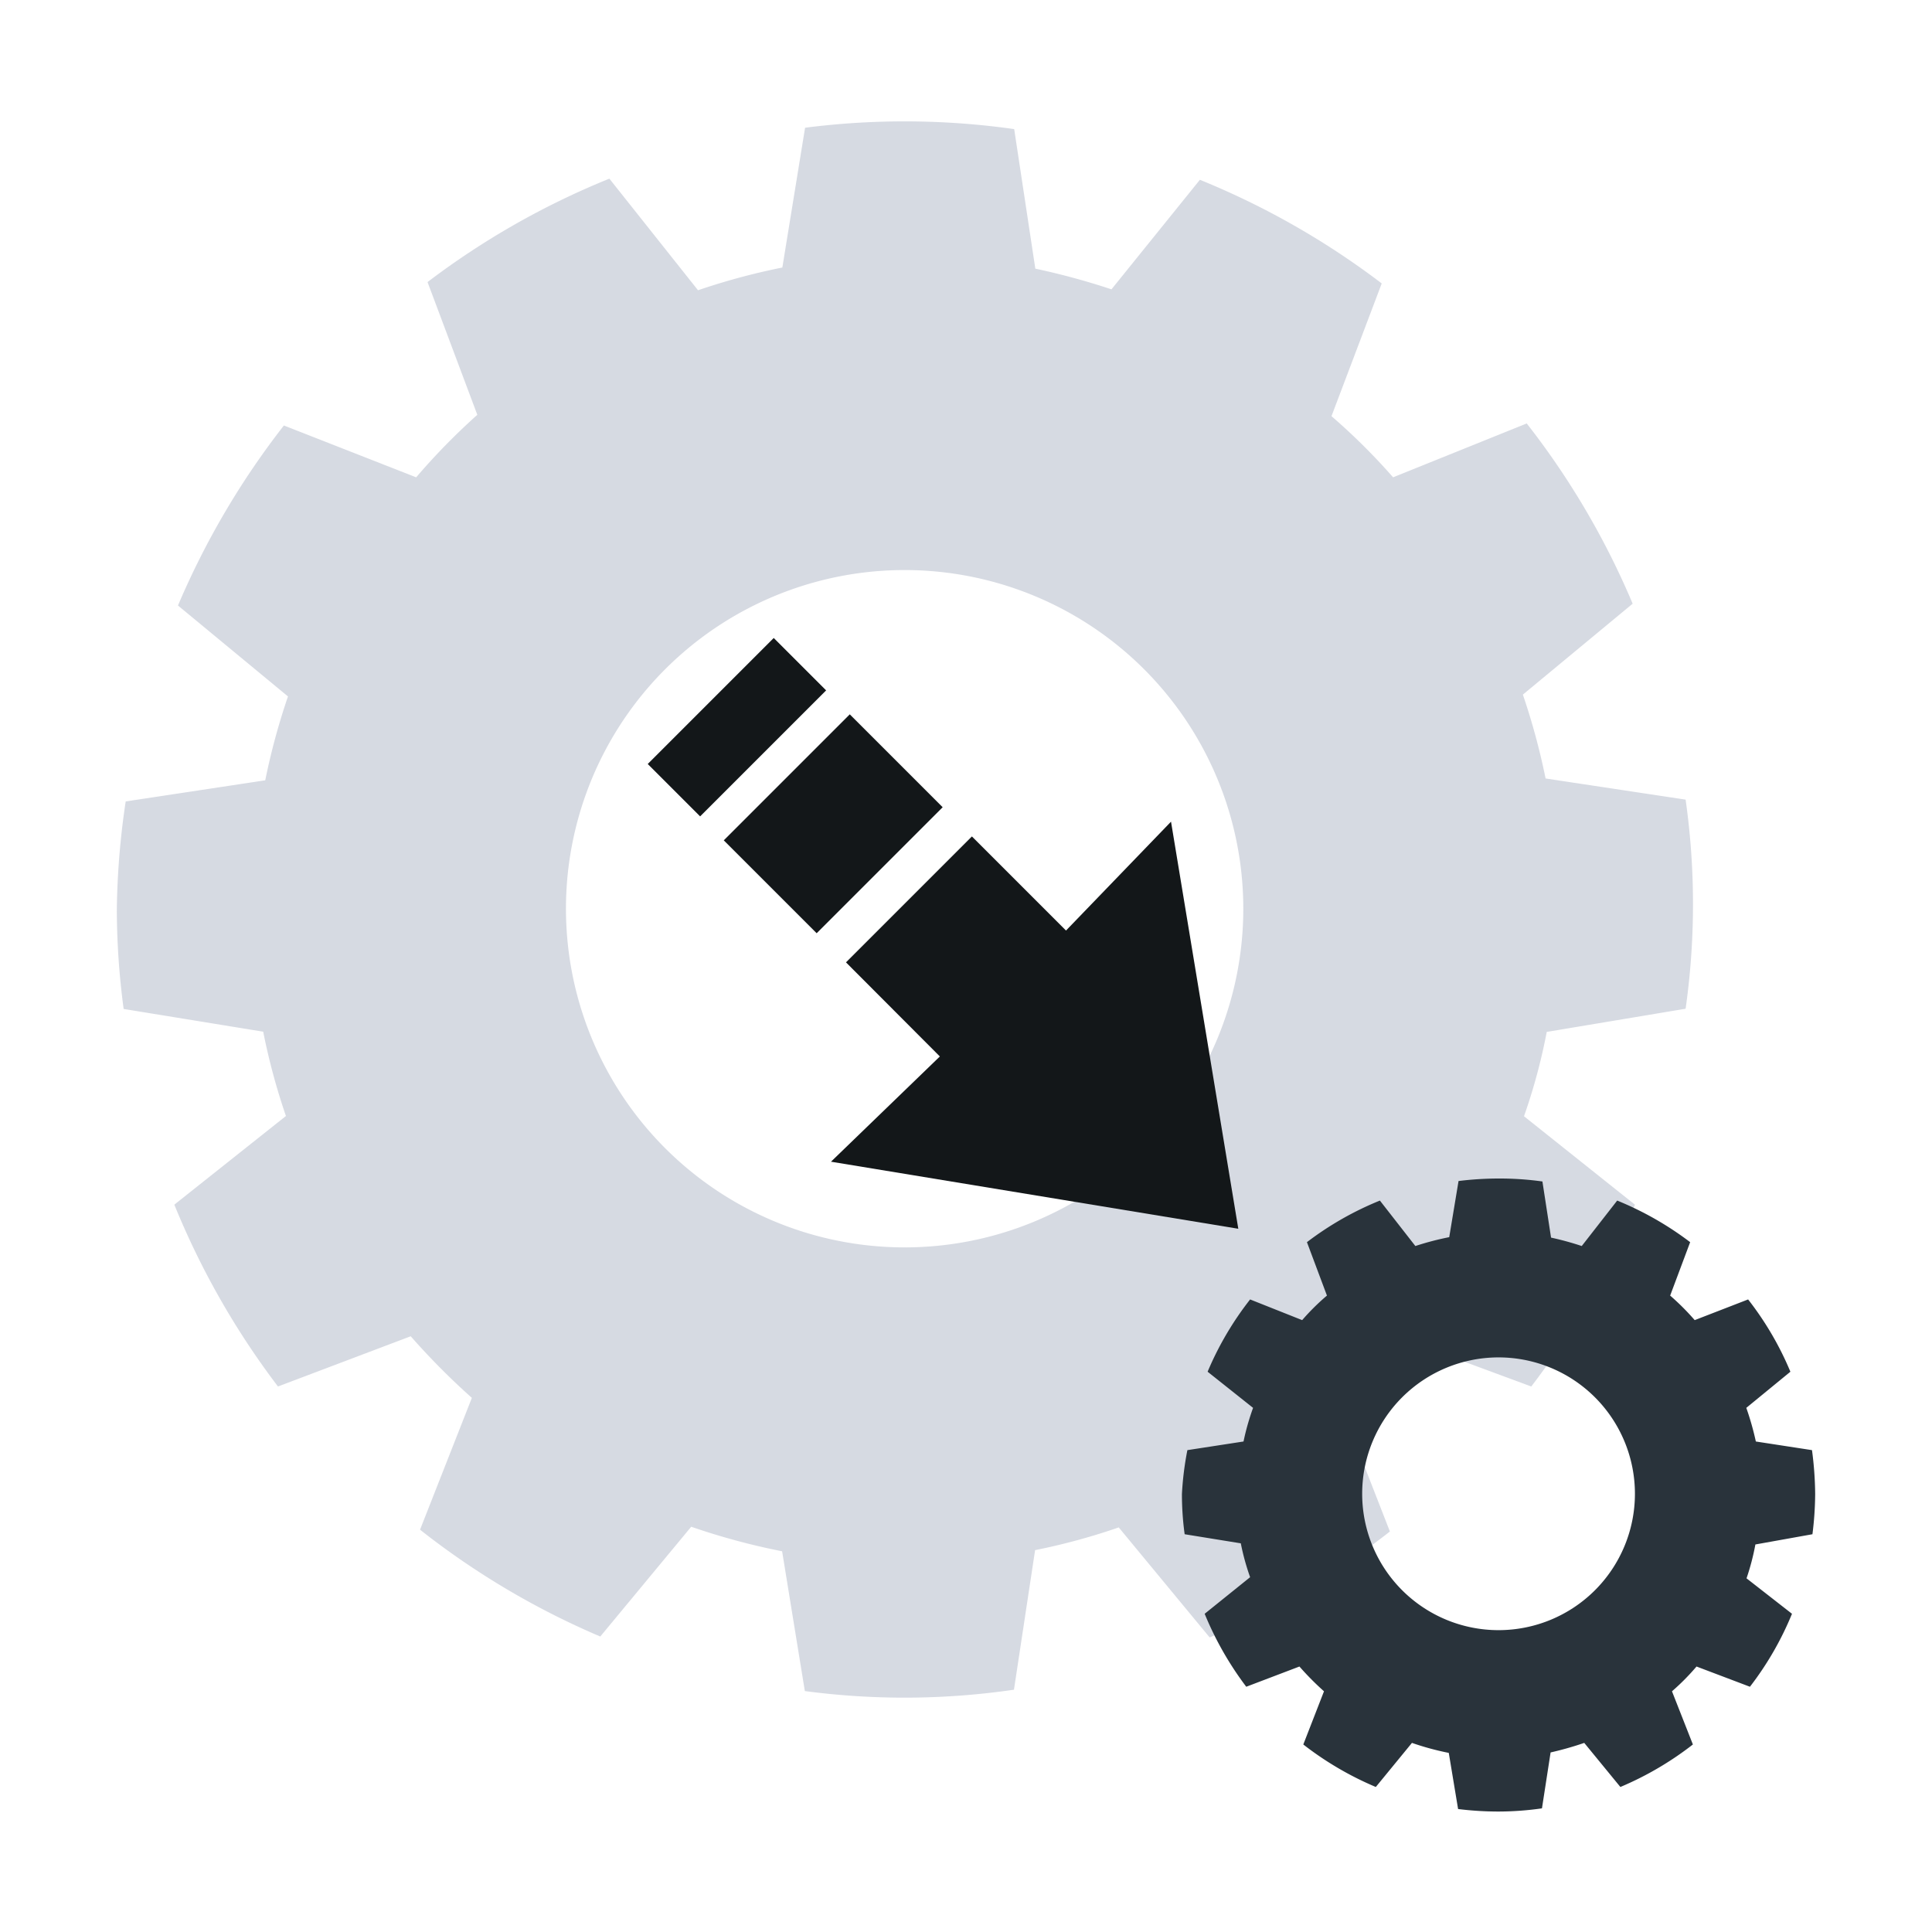
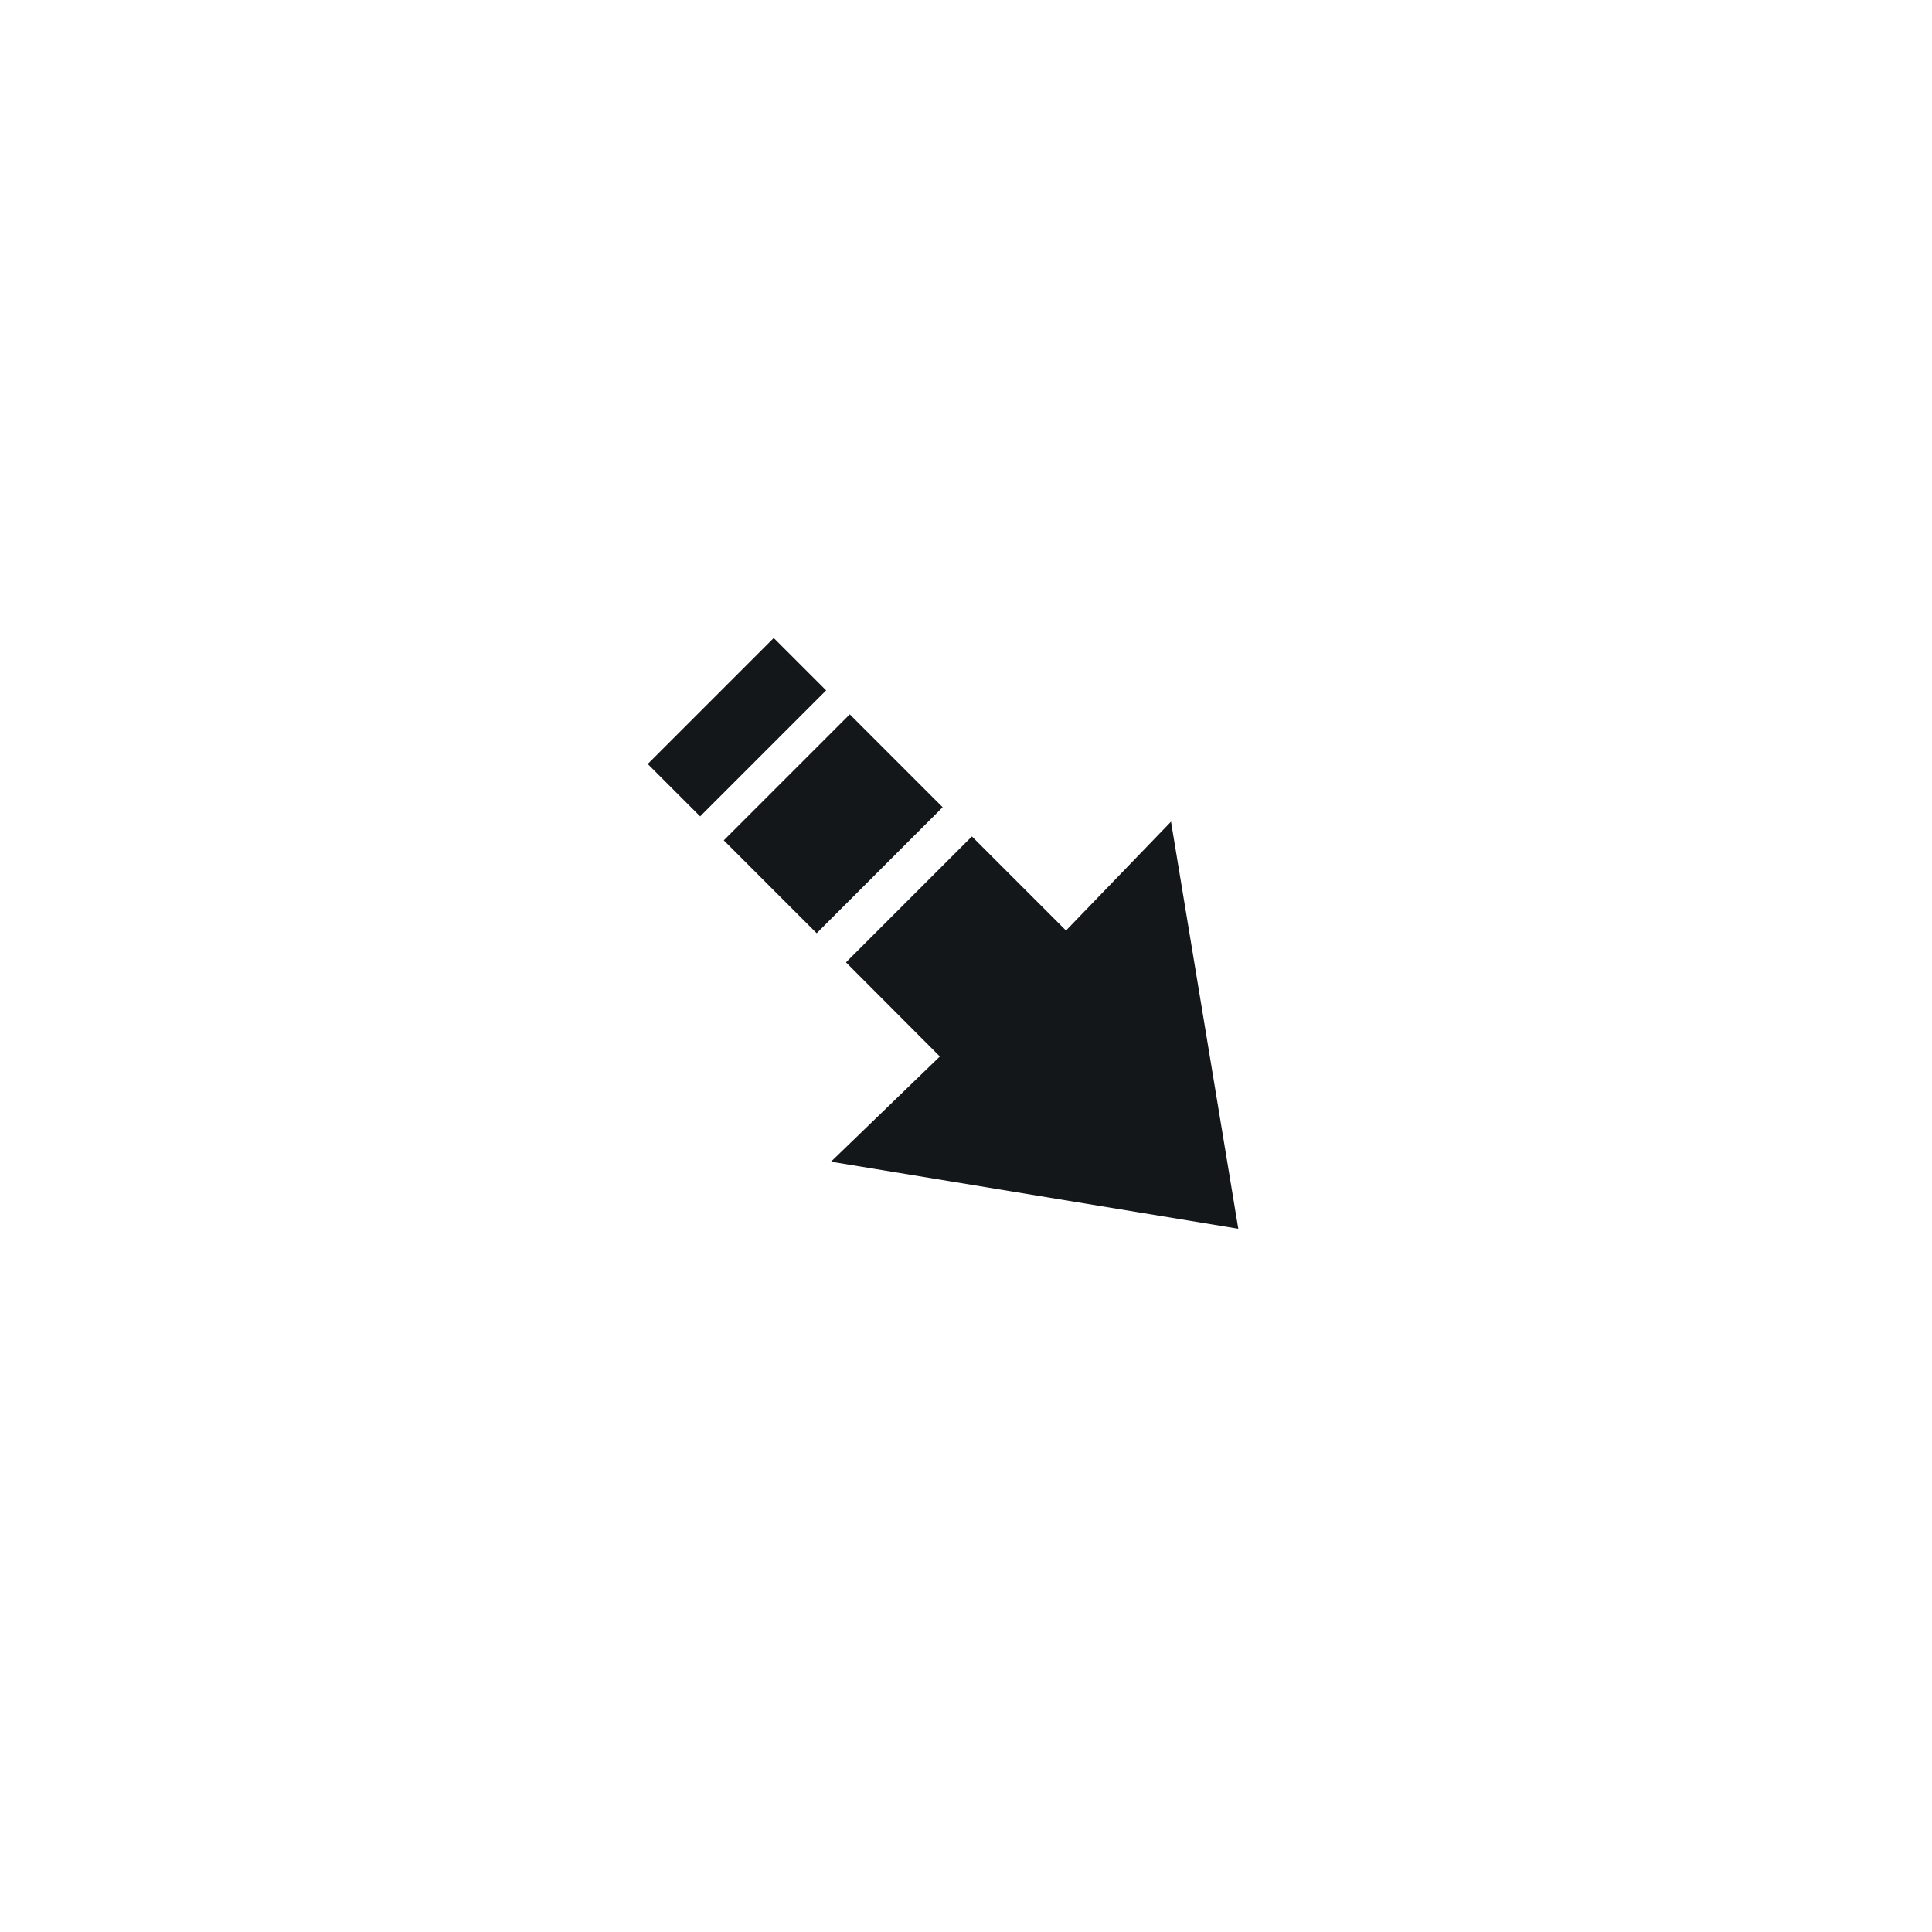
<svg xmlns="http://www.w3.org/2000/svg" viewBox="0 0 85 85">
  <defs>
    <clipPath id="clip-path">
      <rect width="85" height="85" style="fill:none" />
    </clipPath>
  </defs>
  <title>icon-small</title>
  <g id="レイヤー_5" data-name="レイヤー 5">
    <g style="clip-path:url(#clip-path)">
      <g style="opacity:0.69">
-         <path d="M74.16,44.38a32.76,32.76,0,0,0,0-9.2L68,34.25a30,30,0,0,0-1-3.69l4.83-4a34.79,34.79,0,0,0-4.66-7.93L61.29,21a27.52,27.52,0,0,0-2.71-2.69l2.21-5.84a34.89,34.89,0,0,0-8-4.56L48.9,12.73a31.18,31.18,0,0,0-3.35-.91l-.93-6.14a34.37,34.37,0,0,0-9.2-.06l-1,6.15a29.27,29.27,0,0,0-3.71,1L26.81,7.86a34.79,34.79,0,0,0-8,4.55L21,18.25A28.88,28.88,0,0,0,18.31,21l-5.82-2.28a35.31,35.31,0,0,0-4.66,7.92l4.84,4a29.53,29.53,0,0,0-1,3.69l-6.14.93A34.69,34.69,0,0,0,5.14,40a33.48,33.48,0,0,0,.3,4.39l6.14,1a28.45,28.45,0,0,0,1,3.71L7.67,53a35,35,0,0,0,4.56,8l5.84-2.21a31.27,31.27,0,0,0,2.69,2.71L18.48,67.3A34.79,34.79,0,0,0,26.41,72l4-4.83a30,30,0,0,0,4,1.08l1,6.15a33.3,33.3,0,0,0,9.2-.06l.93-6.14a28.21,28.21,0,0,0,3.68-1l4,4.84a34.79,34.79,0,0,0,7.93-4.66l-2.27-5.82a32.65,32.65,0,0,0,2.68-2.71L67.37,61a34.37,34.37,0,0,0,4.56-8l-4.88-3.89a25.58,25.58,0,0,0,1-3.71ZM39.8,54.88A14.9,14.9,0,1,1,54.7,40,14.9,14.9,0,0,1,39.8,54.88Z" style="fill:#c4c9d5" />
-       </g>
-       <path d="M79.74,67.5a14.75,14.75,0,0,0,.12-1.77,15.38,15.38,0,0,0-.14-1.93l-2.47-.38a12.5,12.5,0,0,0-.42-1.48l1.94-1.59a13.81,13.81,0,0,0-1.86-3.18l-2.35.91A11,11,0,0,0,73.48,57l.88-2.35a14.12,14.12,0,0,0-3.21-1.83l-1.56,2a12.85,12.85,0,0,0-1.35-.37l-.38-2.47a13.6,13.6,0,0,0-1.93-.13,14.46,14.46,0,0,0-1.76.11l-.41,2.47a12.54,12.54,0,0,0-1.49.39l-1.56-2a13.91,13.91,0,0,0-3.21,1.83L58.38,57a10.1,10.1,0,0,0-1.09,1.08L55,57.17a13.85,13.85,0,0,0-1.87,3.18l2,1.59a10.85,10.85,0,0,0-.42,1.48l-2.47.38A13.7,13.7,0,0,0,52,65.73a12.94,12.94,0,0,0,.12,1.77l2.47.4A10.49,10.49,0,0,0,55,69.39L53,71a14.34,14.34,0,0,0,1.83,3.21l2.34-.89a12.35,12.35,0,0,0,1.08,1.09l-.91,2.34a14.13,14.13,0,0,0,3.19,1.87l1.59-1.94a12.05,12.05,0,0,0,1.62.44l.41,2.47a14.46,14.46,0,0,0,1.76.11,13.59,13.59,0,0,0,1.93-.14l.38-2.46a14,14,0,0,0,1.48-.42l1.59,1.94a14.13,14.13,0,0,0,3.19-1.87l-.92-2.34a10.1,10.1,0,0,0,1.08-1.09l2.35.89A13.82,13.82,0,0,0,78.84,71l-2-1.56a10.51,10.51,0,0,0,.39-1.49ZM65.93,71.72a6,6,0,1,1,6-6A6,6,0,0,1,65.93,71.72Z" style="fill:#29333b" />
+         </g>
      <polygon points="46.9 40.94 42.76 36.8 37.22 42.34 41.35 46.48 36.56 51.11 54.48 54.06 51.52 36.15 46.9 40.94" style="fill:#131719" />
      <rect x="32.74" y="33.35" width="7.84" height="5.78" transform="translate(-14.89 36.54) rotate(-45)" style="fill:#131719" />
      <rect x="28.5" y="30.37" width="7.84" height="3.26" transform="translate(-13.13 32.29) rotate(-45)" style="fill:#131719" />
    </g>
  </g>
</svg>